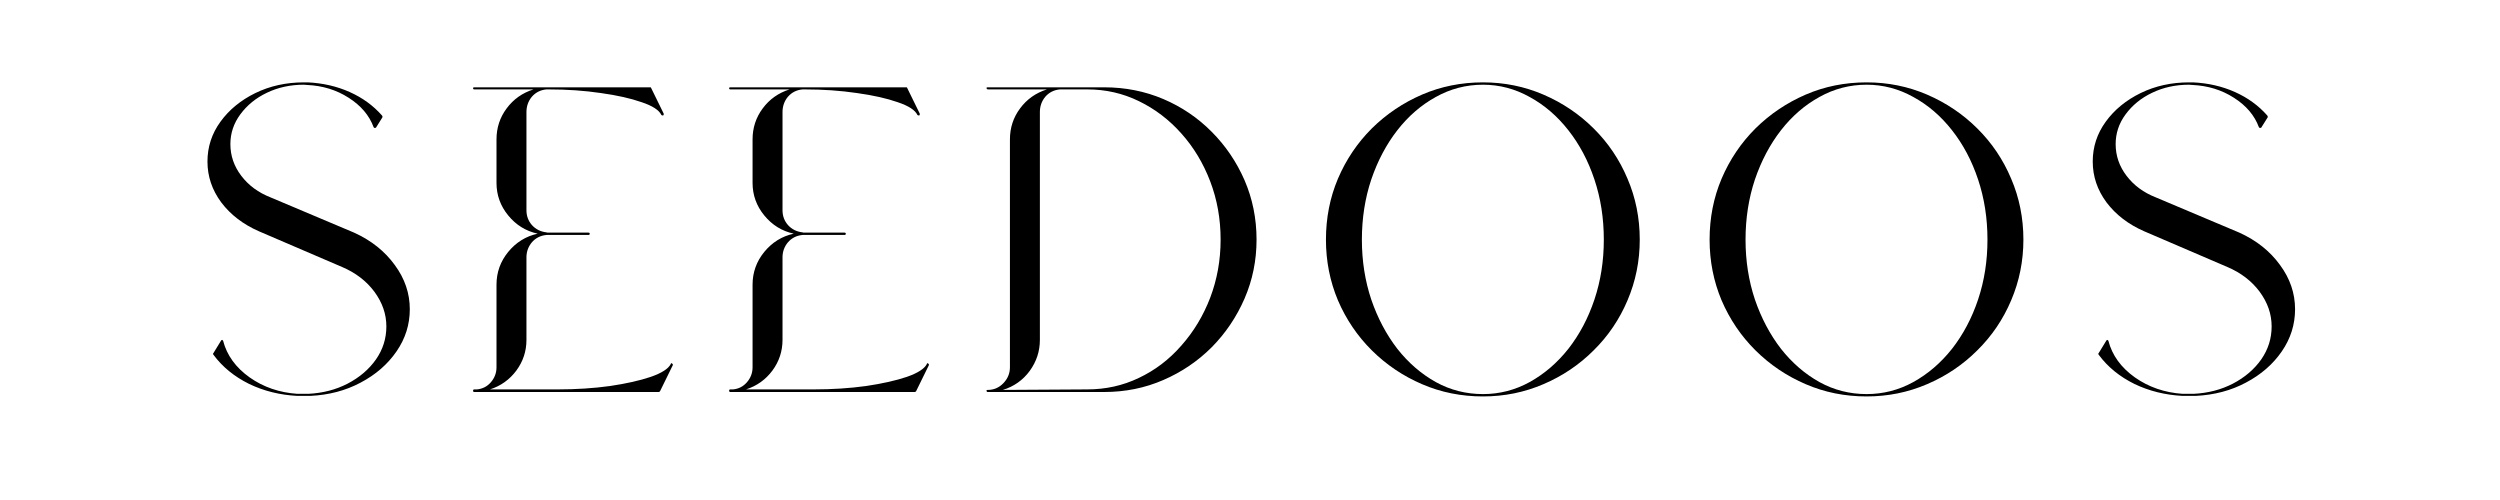
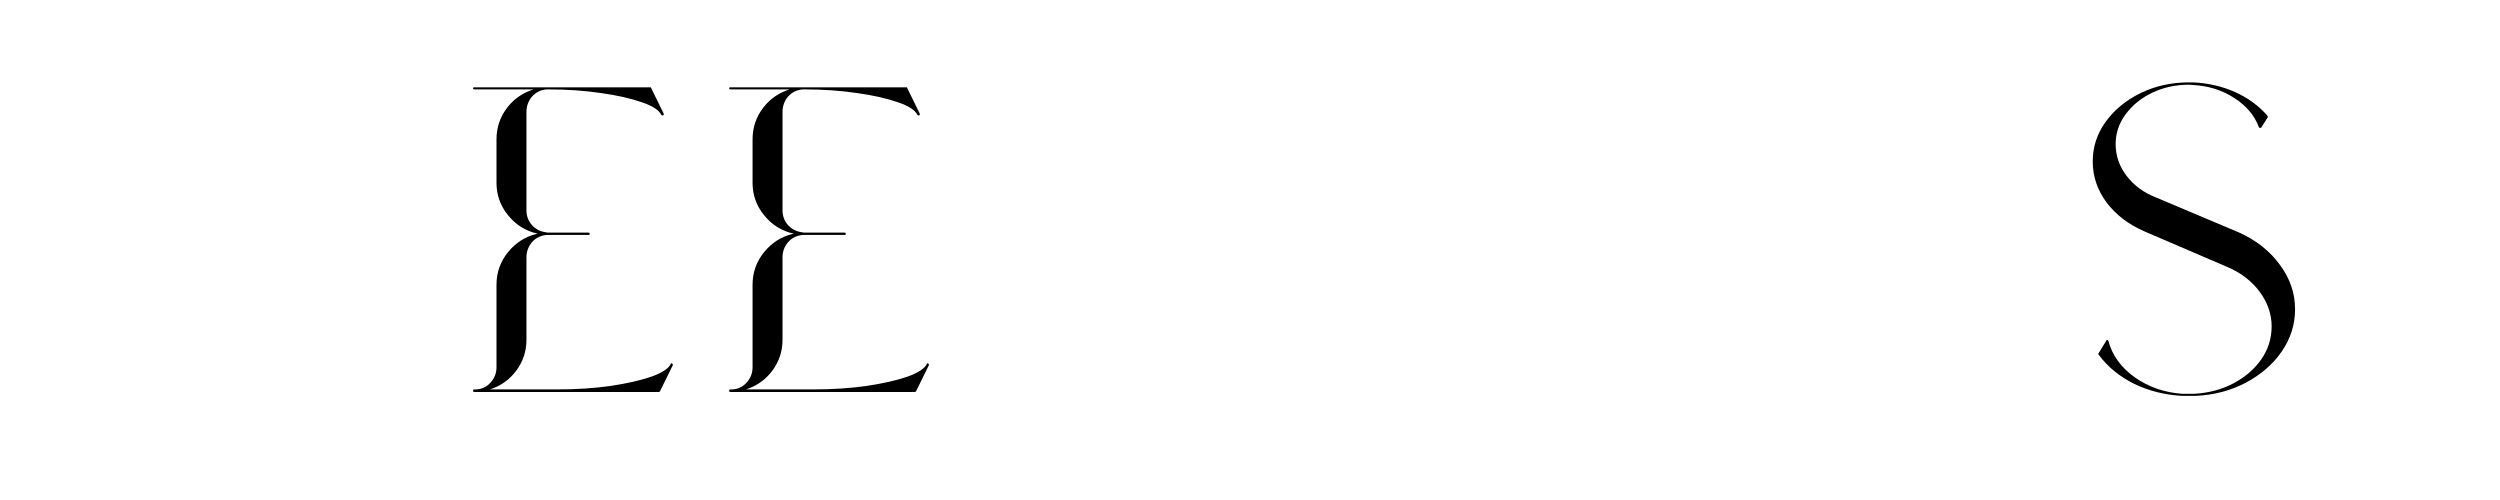
<svg xmlns="http://www.w3.org/2000/svg" width="200" zoomAndPan="magnify" viewBox="0 0 150 30" height="40" preserveAspectRatio="xMidYMid meet" version="1.0">
  <defs>
    <g />
  </defs>
  <g fill="#000000" fill-opacity="1">
    <g transform="translate(11.276, 23.442)">
      <g>
-         <path d="M 9.969 -9.484 C 11 -9.016 11.812 -8.367 12.406 -7.547 C 13.008 -6.734 13.312 -5.848 13.312 -4.891 C 13.312 -3.973 13.047 -3.129 12.516 -2.359 C 11.984 -1.586 11.266 -0.961 10.359 -0.484 C 9.461 -0.004 8.457 0.258 7.344 0.312 C 7.312 0.312 7.27 0.312 7.219 0.312 C 7.176 0.312 7.141 0.312 7.109 0.312 L 7.078 0.312 C 7.066 0.312 7.023 0.312 6.953 0.312 C 6.867 0.312 6.773 0.312 6.672 0.312 C 6.629 0.312 6.594 0.312 6.562 0.312 C 5.52 0.258 4.555 0.02 3.672 -0.406 C 2.785 -0.844 2.07 -1.426 1.531 -2.156 C 1.5 -2.195 1.492 -2.223 1.516 -2.234 L 1.984 -3 C 1.992 -3.031 2.02 -3.047 2.062 -3.047 C 2.094 -3.023 2.109 -3.008 2.109 -3 C 2.336 -2.125 2.867 -1.391 3.703 -0.797 C 4.535 -0.211 5.488 0.113 6.562 0.188 C 6.594 0.188 6.629 0.188 6.672 0.188 L 6.688 0.188 C 6.727 0.188 6.77 0.188 6.812 0.188 C 6.852 0.188 6.898 0.188 6.953 0.188 C 7.035 0.188 7.125 0.188 7.219 0.188 C 8.082 0.145 8.867 -0.055 9.578 -0.422 C 10.297 -0.797 10.863 -1.281 11.281 -1.875 C 11.695 -2.469 11.906 -3.129 11.906 -3.859 C 11.906 -4.598 11.664 -5.289 11.188 -5.938 C 10.707 -6.582 10.062 -7.078 9.25 -7.422 L 4.266 -9.562 C 3.316 -9.977 2.562 -10.555 2 -11.297 C 1.445 -12.047 1.172 -12.863 1.172 -13.75 C 1.172 -14.625 1.43 -15.422 1.953 -16.141 C 2.473 -16.859 3.172 -17.43 4.047 -17.859 C 4.922 -18.285 5.891 -18.5 6.953 -18.5 C 7.023 -18.5 7.102 -18.5 7.188 -18.5 C 8.094 -18.457 8.93 -18.266 9.703 -17.922 C 10.473 -17.578 11.117 -17.109 11.641 -16.516 C 11.672 -16.484 11.68 -16.445 11.672 -16.406 L 11.281 -15.781 C 11.258 -15.77 11.234 -15.766 11.203 -15.766 C 11.18 -15.766 11.16 -15.781 11.141 -15.812 C 10.879 -16.52 10.379 -17.109 9.641 -17.578 C 8.91 -18.047 8.082 -18.301 7.156 -18.344 C 7.156 -18.344 7.148 -18.344 7.141 -18.344 C 7.047 -18.352 6.984 -18.359 6.953 -18.359 C 6.141 -18.359 5.398 -18.195 4.734 -17.875 C 4.078 -17.562 3.547 -17.129 3.141 -16.578 C 2.742 -16.035 2.547 -15.441 2.547 -14.797 C 2.547 -14.098 2.766 -13.461 3.203 -12.891 C 3.641 -12.316 4.227 -11.883 4.969 -11.594 Z M 9.969 -9.484 " />
-       </g>
+         </g>
    </g>
  </g>
  <g fill="#000000" fill-opacity="1">
    <g transform="translate(27.368, 23.442)">
      <g>
        <path d="M 12.953 -1.641 C 12.961 -1.617 12.977 -1.602 13 -1.594 C 13 -1.57 13 -1.551 13 -1.531 L 12.234 0.031 C 12.223 0.039 12.219 0.047 12.219 0.047 C 12.195 0.066 12.176 0.078 12.156 0.078 L 1.281 0.078 C 1.238 0.078 1.203 0.078 1.172 0.078 C 1.148 0.078 1.125 0.078 1.094 0.078 C 1.039 0.078 1.016 0.051 1.016 0 C 1.016 -0.051 1.039 -0.078 1.094 -0.078 L 1.25 -0.078 C 1.582 -0.109 1.859 -0.25 2.078 -0.5 C 2.305 -0.758 2.422 -1.062 2.422 -1.406 L 2.422 -6.359 C 2.422 -7.098 2.656 -7.754 3.125 -8.328 C 3.594 -8.898 4.18 -9.266 4.891 -9.422 C 4.18 -9.578 3.594 -9.941 3.125 -10.516 C 2.656 -11.086 2.422 -11.738 2.422 -12.469 L 2.422 -15.078 C 2.422 -15.773 2.625 -16.395 3.031 -16.938 C 3.438 -17.488 3.973 -17.867 4.641 -18.078 L 1.094 -18.078 C 1.039 -18.078 1.016 -18.102 1.016 -18.156 C 1.016 -18.188 1.039 -18.203 1.094 -18.203 L 11.641 -18.203 C 11.641 -18.203 11.648 -18.203 11.672 -18.203 C 11.68 -18.191 11.688 -18.188 11.688 -18.188 L 12.453 -16.625 C 12.453 -16.602 12.453 -16.582 12.453 -16.562 C 12.453 -16.551 12.441 -16.535 12.422 -16.516 C 12.398 -16.516 12.391 -16.516 12.391 -16.516 C 12.359 -16.516 12.332 -16.523 12.312 -16.547 C 12.176 -16.836 11.781 -17.094 11.125 -17.312 C 10.477 -17.539 9.664 -17.723 8.688 -17.859 C 7.707 -18.004 6.66 -18.078 5.547 -18.078 C 5.523 -18.078 5.5 -18.078 5.469 -18.078 C 5.445 -18.078 5.43 -18.078 5.422 -18.078 C 5.066 -18.047 4.773 -17.898 4.547 -17.641 C 4.328 -17.379 4.219 -17.07 4.219 -16.719 L 4.219 -10.828 C 4.219 -10.484 4.328 -10.188 4.547 -9.938 C 4.773 -9.688 5.066 -9.539 5.422 -9.5 C 5.43 -9.5 5.445 -9.492 5.469 -9.484 C 5.5 -9.484 5.523 -9.484 5.547 -9.484 L 7.938 -9.484 C 7.988 -9.484 8.016 -9.461 8.016 -9.422 C 8.016 -9.367 7.988 -9.344 7.938 -9.344 L 5.547 -9.344 C 5.523 -9.344 5.5 -9.344 5.469 -9.344 C 5.445 -9.344 5.43 -9.344 5.422 -9.344 C 5.066 -9.312 4.773 -9.164 4.547 -8.906 C 4.328 -8.645 4.219 -8.344 4.219 -8 L 4.219 -3.047 C 4.219 -2.367 4.016 -1.754 3.609 -1.203 C 3.203 -0.66 2.676 -0.285 2.031 -0.078 L 6.094 -0.078 C 7.207 -0.078 8.254 -0.145 9.234 -0.281 C 10.211 -0.426 11.023 -0.609 11.672 -0.828 C 12.328 -1.055 12.727 -1.312 12.875 -1.594 C 12.883 -1.645 12.91 -1.66 12.953 -1.641 Z M 12.953 -1.641 " />
      </g>
    </g>
  </g>
  <g fill="#000000" fill-opacity="1">
    <g transform="translate(42.732, 23.442)">
      <g>
        <path d="M 12.953 -1.641 C 12.961 -1.617 12.977 -1.602 13 -1.594 C 13 -1.57 13 -1.551 13 -1.531 L 12.234 0.031 C 12.223 0.039 12.219 0.047 12.219 0.047 C 12.195 0.066 12.176 0.078 12.156 0.078 L 1.281 0.078 C 1.238 0.078 1.203 0.078 1.172 0.078 C 1.148 0.078 1.125 0.078 1.094 0.078 C 1.039 0.078 1.016 0.051 1.016 0 C 1.016 -0.051 1.039 -0.078 1.094 -0.078 L 1.25 -0.078 C 1.582 -0.109 1.859 -0.25 2.078 -0.5 C 2.305 -0.758 2.422 -1.062 2.422 -1.406 L 2.422 -6.359 C 2.422 -7.098 2.656 -7.754 3.125 -8.328 C 3.594 -8.898 4.18 -9.266 4.891 -9.422 C 4.18 -9.578 3.594 -9.941 3.125 -10.516 C 2.656 -11.086 2.422 -11.738 2.422 -12.469 L 2.422 -15.078 C 2.422 -15.773 2.625 -16.395 3.031 -16.938 C 3.438 -17.488 3.973 -17.867 4.641 -18.078 L 1.094 -18.078 C 1.039 -18.078 1.016 -18.102 1.016 -18.156 C 1.016 -18.188 1.039 -18.203 1.094 -18.203 L 11.641 -18.203 C 11.641 -18.203 11.648 -18.203 11.672 -18.203 C 11.68 -18.191 11.688 -18.188 11.688 -18.188 L 12.453 -16.625 C 12.453 -16.602 12.453 -16.582 12.453 -16.562 C 12.453 -16.551 12.441 -16.535 12.422 -16.516 C 12.398 -16.516 12.391 -16.516 12.391 -16.516 C 12.359 -16.516 12.332 -16.523 12.312 -16.547 C 12.176 -16.836 11.781 -17.094 11.125 -17.312 C 10.477 -17.539 9.664 -17.723 8.688 -17.859 C 7.707 -18.004 6.66 -18.078 5.547 -18.078 C 5.523 -18.078 5.5 -18.078 5.469 -18.078 C 5.445 -18.078 5.43 -18.078 5.422 -18.078 C 5.066 -18.047 4.773 -17.898 4.547 -17.641 C 4.328 -17.379 4.219 -17.07 4.219 -16.719 L 4.219 -10.828 C 4.219 -10.484 4.328 -10.188 4.547 -9.938 C 4.773 -9.688 5.066 -9.539 5.422 -9.5 C 5.43 -9.5 5.445 -9.492 5.469 -9.484 C 5.5 -9.484 5.523 -9.484 5.547 -9.484 L 7.938 -9.484 C 7.988 -9.484 8.016 -9.461 8.016 -9.422 C 8.016 -9.367 7.988 -9.344 7.938 -9.344 L 5.547 -9.344 C 5.523 -9.344 5.5 -9.344 5.469 -9.344 C 5.445 -9.344 5.43 -9.344 5.422 -9.344 C 5.066 -9.312 4.773 -9.164 4.547 -8.906 C 4.328 -8.645 4.219 -8.344 4.219 -8 L 4.219 -3.047 C 4.219 -2.367 4.016 -1.754 3.609 -1.203 C 3.203 -0.66 2.676 -0.285 2.031 -0.078 L 6.094 -0.078 C 7.207 -0.078 8.254 -0.145 9.234 -0.281 C 10.211 -0.426 11.023 -0.609 11.672 -0.828 C 12.328 -1.055 12.727 -1.312 12.875 -1.594 C 12.883 -1.645 12.91 -1.66 12.953 -1.641 Z M 12.953 -1.641 " />
      </g>
    </g>
  </g>
  <g fill="#000000" fill-opacity="1">
    <g transform="translate(58.096, 23.442)">
      <g>
-         <path d="M 8.156 -18.203 C 9.414 -18.203 10.598 -17.969 11.703 -17.5 C 12.805 -17.031 13.773 -16.375 14.609 -15.531 C 15.441 -14.695 16.098 -13.727 16.578 -12.625 C 17.055 -11.52 17.297 -10.332 17.297 -9.062 C 17.297 -7.812 17.055 -6.633 16.578 -5.531 C 16.098 -4.426 15.441 -3.453 14.609 -2.609 C 13.773 -1.773 12.805 -1.117 11.703 -0.641 C 10.598 -0.16 9.414 0.078 8.156 0.078 L 1.172 0.078 C 1.148 0.078 1.141 0.078 1.141 0.078 C 1.129 0.078 1.125 0.066 1.125 0.047 C 1.102 0.047 1.094 0.039 1.094 0.031 C 1.094 0.031 1.094 0.02 1.094 0 C 1.094 -0.02 1.094 -0.031 1.094 -0.031 C 1.094 -0.031 1.102 -0.031 1.125 -0.031 L 1.125 -0.047 C 1.125 -0.047 1.129 -0.047 1.141 -0.047 C 1.141 -0.047 1.148 -0.047 1.172 -0.047 C 1.535 -0.047 1.848 -0.18 2.109 -0.453 C 2.367 -0.723 2.5 -1.039 2.5 -1.406 L 2.5 -15.078 C 2.5 -15.773 2.703 -16.395 3.109 -16.938 C 3.516 -17.488 4.051 -17.867 4.719 -18.078 L 1.172 -18.078 C 1.148 -18.078 1.133 -18.086 1.125 -18.109 C 1.102 -18.117 1.094 -18.133 1.094 -18.156 C 1.094 -18.176 1.102 -18.191 1.125 -18.203 C 1.133 -18.203 1.148 -18.203 1.172 -18.203 Z M 4.297 -3.047 C 4.297 -2.367 4.094 -1.75 3.688 -1.188 C 3.281 -0.633 2.742 -0.254 2.078 -0.047 L 7.141 -0.078 C 7.148 -0.078 7.148 -0.078 7.141 -0.078 C 8.242 -0.078 9.273 -0.305 10.234 -0.766 C 11.203 -1.223 12.051 -1.867 12.781 -2.703 C 13.52 -3.535 14.098 -4.492 14.516 -5.578 C 14.93 -6.672 15.141 -7.832 15.141 -9.062 C 15.141 -10.312 14.93 -11.477 14.516 -12.562 C 14.098 -13.656 13.52 -14.613 12.781 -15.438 C 12.051 -16.258 11.203 -16.906 10.234 -17.375 C 9.273 -17.844 8.242 -18.078 7.141 -18.078 L 5.625 -18.078 C 5.602 -18.078 5.582 -18.078 5.562 -18.078 C 5.551 -18.078 5.531 -18.078 5.5 -18.078 C 5.145 -18.047 4.852 -17.898 4.625 -17.641 C 4.406 -17.379 4.297 -17.07 4.297 -16.719 Z M 4.297 -3.047 " />
-       </g>
+         </g>
    </g>
  </g>
  <g fill="#000000" fill-opacity="1">
    <g transform="translate(78.354, 23.442)">
      <g>
-         <path d="M 10.625 -18.5 C 11.906 -18.5 13.113 -18.254 14.25 -17.766 C 15.395 -17.273 16.398 -16.598 17.266 -15.734 C 18.141 -14.867 18.816 -13.863 19.297 -12.719 C 19.785 -11.582 20.031 -10.363 20.031 -9.062 C 20.031 -7.781 19.785 -6.566 19.297 -5.422 C 18.816 -4.285 18.141 -3.285 17.266 -2.422 C 16.398 -1.555 15.395 -0.879 14.25 -0.391 C 13.113 0.098 11.906 0.344 10.625 0.344 C 9.32 0.344 8.102 0.098 6.969 -0.391 C 5.832 -0.879 4.828 -1.555 3.953 -2.422 C 3.086 -3.285 2.41 -4.285 1.922 -5.422 C 1.441 -6.566 1.203 -7.781 1.203 -9.062 C 1.203 -10.363 1.441 -11.582 1.922 -12.719 C 2.41 -13.863 3.086 -14.867 3.953 -15.734 C 4.828 -16.598 5.832 -17.273 6.969 -17.766 C 8.102 -18.254 9.32 -18.5 10.625 -18.5 Z M 10.625 -18.359 C 9.613 -18.359 8.672 -18.113 7.797 -17.625 C 6.922 -17.145 6.148 -16.477 5.484 -15.625 C 4.828 -14.781 4.305 -13.797 3.922 -12.672 C 3.547 -11.547 3.359 -10.344 3.359 -9.062 C 3.359 -7.789 3.547 -6.594 3.922 -5.469 C 4.305 -4.352 4.828 -3.367 5.484 -2.516 C 6.148 -1.672 6.922 -1.004 7.797 -0.516 C 8.672 -0.035 9.613 0.203 10.625 0.203 C 11.613 0.203 12.547 -0.035 13.422 -0.516 C 14.305 -1.004 15.082 -1.672 15.75 -2.516 C 16.414 -3.367 16.938 -4.352 17.312 -5.469 C 17.688 -6.594 17.875 -7.789 17.875 -9.062 C 17.875 -10.344 17.688 -11.547 17.312 -12.672 C 16.938 -13.797 16.414 -14.781 15.75 -15.625 C 15.082 -16.477 14.305 -17.145 13.422 -17.625 C 12.547 -18.113 11.613 -18.359 10.625 -18.359 Z M 10.625 -18.359 " />
-       </g>
+         </g>
    </g>
  </g>
  <g fill="#000000" fill-opacity="1">
    <g transform="translate(101.373, 23.442)">
      <g>
-         <path d="M 10.625 -18.5 C 11.906 -18.5 13.113 -18.254 14.25 -17.766 C 15.395 -17.273 16.398 -16.598 17.266 -15.734 C 18.141 -14.867 18.816 -13.863 19.297 -12.719 C 19.785 -11.582 20.031 -10.363 20.031 -9.062 C 20.031 -7.781 19.785 -6.566 19.297 -5.422 C 18.816 -4.285 18.141 -3.285 17.266 -2.422 C 16.398 -1.555 15.395 -0.879 14.25 -0.391 C 13.113 0.098 11.906 0.344 10.625 0.344 C 9.32 0.344 8.102 0.098 6.969 -0.391 C 5.832 -0.879 4.828 -1.555 3.953 -2.422 C 3.086 -3.285 2.41 -4.285 1.922 -5.422 C 1.441 -6.566 1.203 -7.781 1.203 -9.062 C 1.203 -10.363 1.441 -11.582 1.922 -12.719 C 2.41 -13.863 3.086 -14.867 3.953 -15.734 C 4.828 -16.598 5.832 -17.273 6.969 -17.766 C 8.102 -18.254 9.32 -18.5 10.625 -18.5 Z M 10.625 -18.359 C 9.613 -18.359 8.672 -18.113 7.797 -17.625 C 6.922 -17.145 6.148 -16.477 5.484 -15.625 C 4.828 -14.781 4.305 -13.797 3.922 -12.672 C 3.547 -11.547 3.359 -10.344 3.359 -9.062 C 3.359 -7.789 3.547 -6.594 3.922 -5.469 C 4.305 -4.352 4.828 -3.367 5.484 -2.516 C 6.148 -1.672 6.922 -1.004 7.797 -0.516 C 8.672 -0.035 9.613 0.203 10.625 0.203 C 11.613 0.203 12.547 -0.035 13.422 -0.516 C 14.305 -1.004 15.082 -1.672 15.75 -2.516 C 16.414 -3.367 16.938 -4.352 17.312 -5.469 C 17.688 -6.594 17.875 -7.789 17.875 -9.062 C 17.875 -10.344 17.688 -11.547 17.312 -12.672 C 16.938 -13.797 16.414 -14.781 15.75 -15.625 C 15.082 -16.477 14.305 -17.145 13.422 -17.625 C 12.547 -18.113 11.613 -18.359 10.625 -18.359 Z M 10.625 -18.359 " />
-       </g>
+         </g>
    </g>
  </g>
  <g fill="#000000" fill-opacity="1">
    <g transform="translate(124.392, 23.442)">
      <g>
        <path d="M 9.969 -9.484 C 11 -9.016 11.812 -8.367 12.406 -7.547 C 13.008 -6.734 13.312 -5.848 13.312 -4.891 C 13.312 -3.973 13.047 -3.129 12.516 -2.359 C 11.984 -1.586 11.266 -0.961 10.359 -0.484 C 9.461 -0.004 8.457 0.258 7.344 0.312 C 7.312 0.312 7.27 0.312 7.219 0.312 C 7.176 0.312 7.141 0.312 7.109 0.312 L 7.078 0.312 C 7.066 0.312 7.023 0.312 6.953 0.312 C 6.867 0.312 6.773 0.312 6.672 0.312 C 6.629 0.312 6.594 0.312 6.562 0.312 C 5.52 0.258 4.555 0.02 3.672 -0.406 C 2.785 -0.844 2.07 -1.426 1.531 -2.156 C 1.5 -2.195 1.492 -2.223 1.516 -2.234 L 1.984 -3 C 1.992 -3.031 2.02 -3.047 2.062 -3.047 C 2.094 -3.023 2.109 -3.008 2.109 -3 C 2.336 -2.125 2.867 -1.391 3.703 -0.797 C 4.535 -0.211 5.488 0.113 6.562 0.188 C 6.594 0.188 6.629 0.188 6.672 0.188 L 6.688 0.188 C 6.727 0.188 6.77 0.188 6.812 0.188 C 6.852 0.188 6.898 0.188 6.953 0.188 C 7.035 0.188 7.125 0.188 7.219 0.188 C 8.082 0.145 8.867 -0.055 9.578 -0.422 C 10.297 -0.797 10.863 -1.281 11.281 -1.875 C 11.695 -2.469 11.906 -3.129 11.906 -3.859 C 11.906 -4.598 11.664 -5.289 11.188 -5.938 C 10.707 -6.582 10.062 -7.078 9.25 -7.422 L 4.266 -9.562 C 3.316 -9.977 2.562 -10.555 2 -11.297 C 1.445 -12.047 1.172 -12.863 1.172 -13.75 C 1.172 -14.625 1.43 -15.422 1.953 -16.141 C 2.473 -16.859 3.172 -17.43 4.047 -17.859 C 4.922 -18.285 5.891 -18.5 6.953 -18.5 C 7.023 -18.5 7.102 -18.5 7.188 -18.5 C 8.094 -18.457 8.93 -18.266 9.703 -17.922 C 10.473 -17.578 11.117 -17.109 11.641 -16.516 C 11.672 -16.484 11.68 -16.445 11.672 -16.406 L 11.281 -15.781 C 11.258 -15.77 11.234 -15.766 11.203 -15.766 C 11.18 -15.766 11.16 -15.781 11.141 -15.812 C 10.879 -16.52 10.379 -17.109 9.641 -17.578 C 8.91 -18.047 8.082 -18.301 7.156 -18.344 C 7.156 -18.344 7.148 -18.344 7.141 -18.344 C 7.047 -18.352 6.984 -18.359 6.953 -18.359 C 6.141 -18.359 5.398 -18.195 4.734 -17.875 C 4.078 -17.562 3.547 -17.129 3.141 -16.578 C 2.742 -16.035 2.547 -15.441 2.547 -14.797 C 2.547 -14.098 2.766 -13.461 3.203 -12.891 C 3.641 -12.316 4.227 -11.883 4.969 -11.594 Z M 9.969 -9.484 " />
      </g>
    </g>
  </g>
</svg>